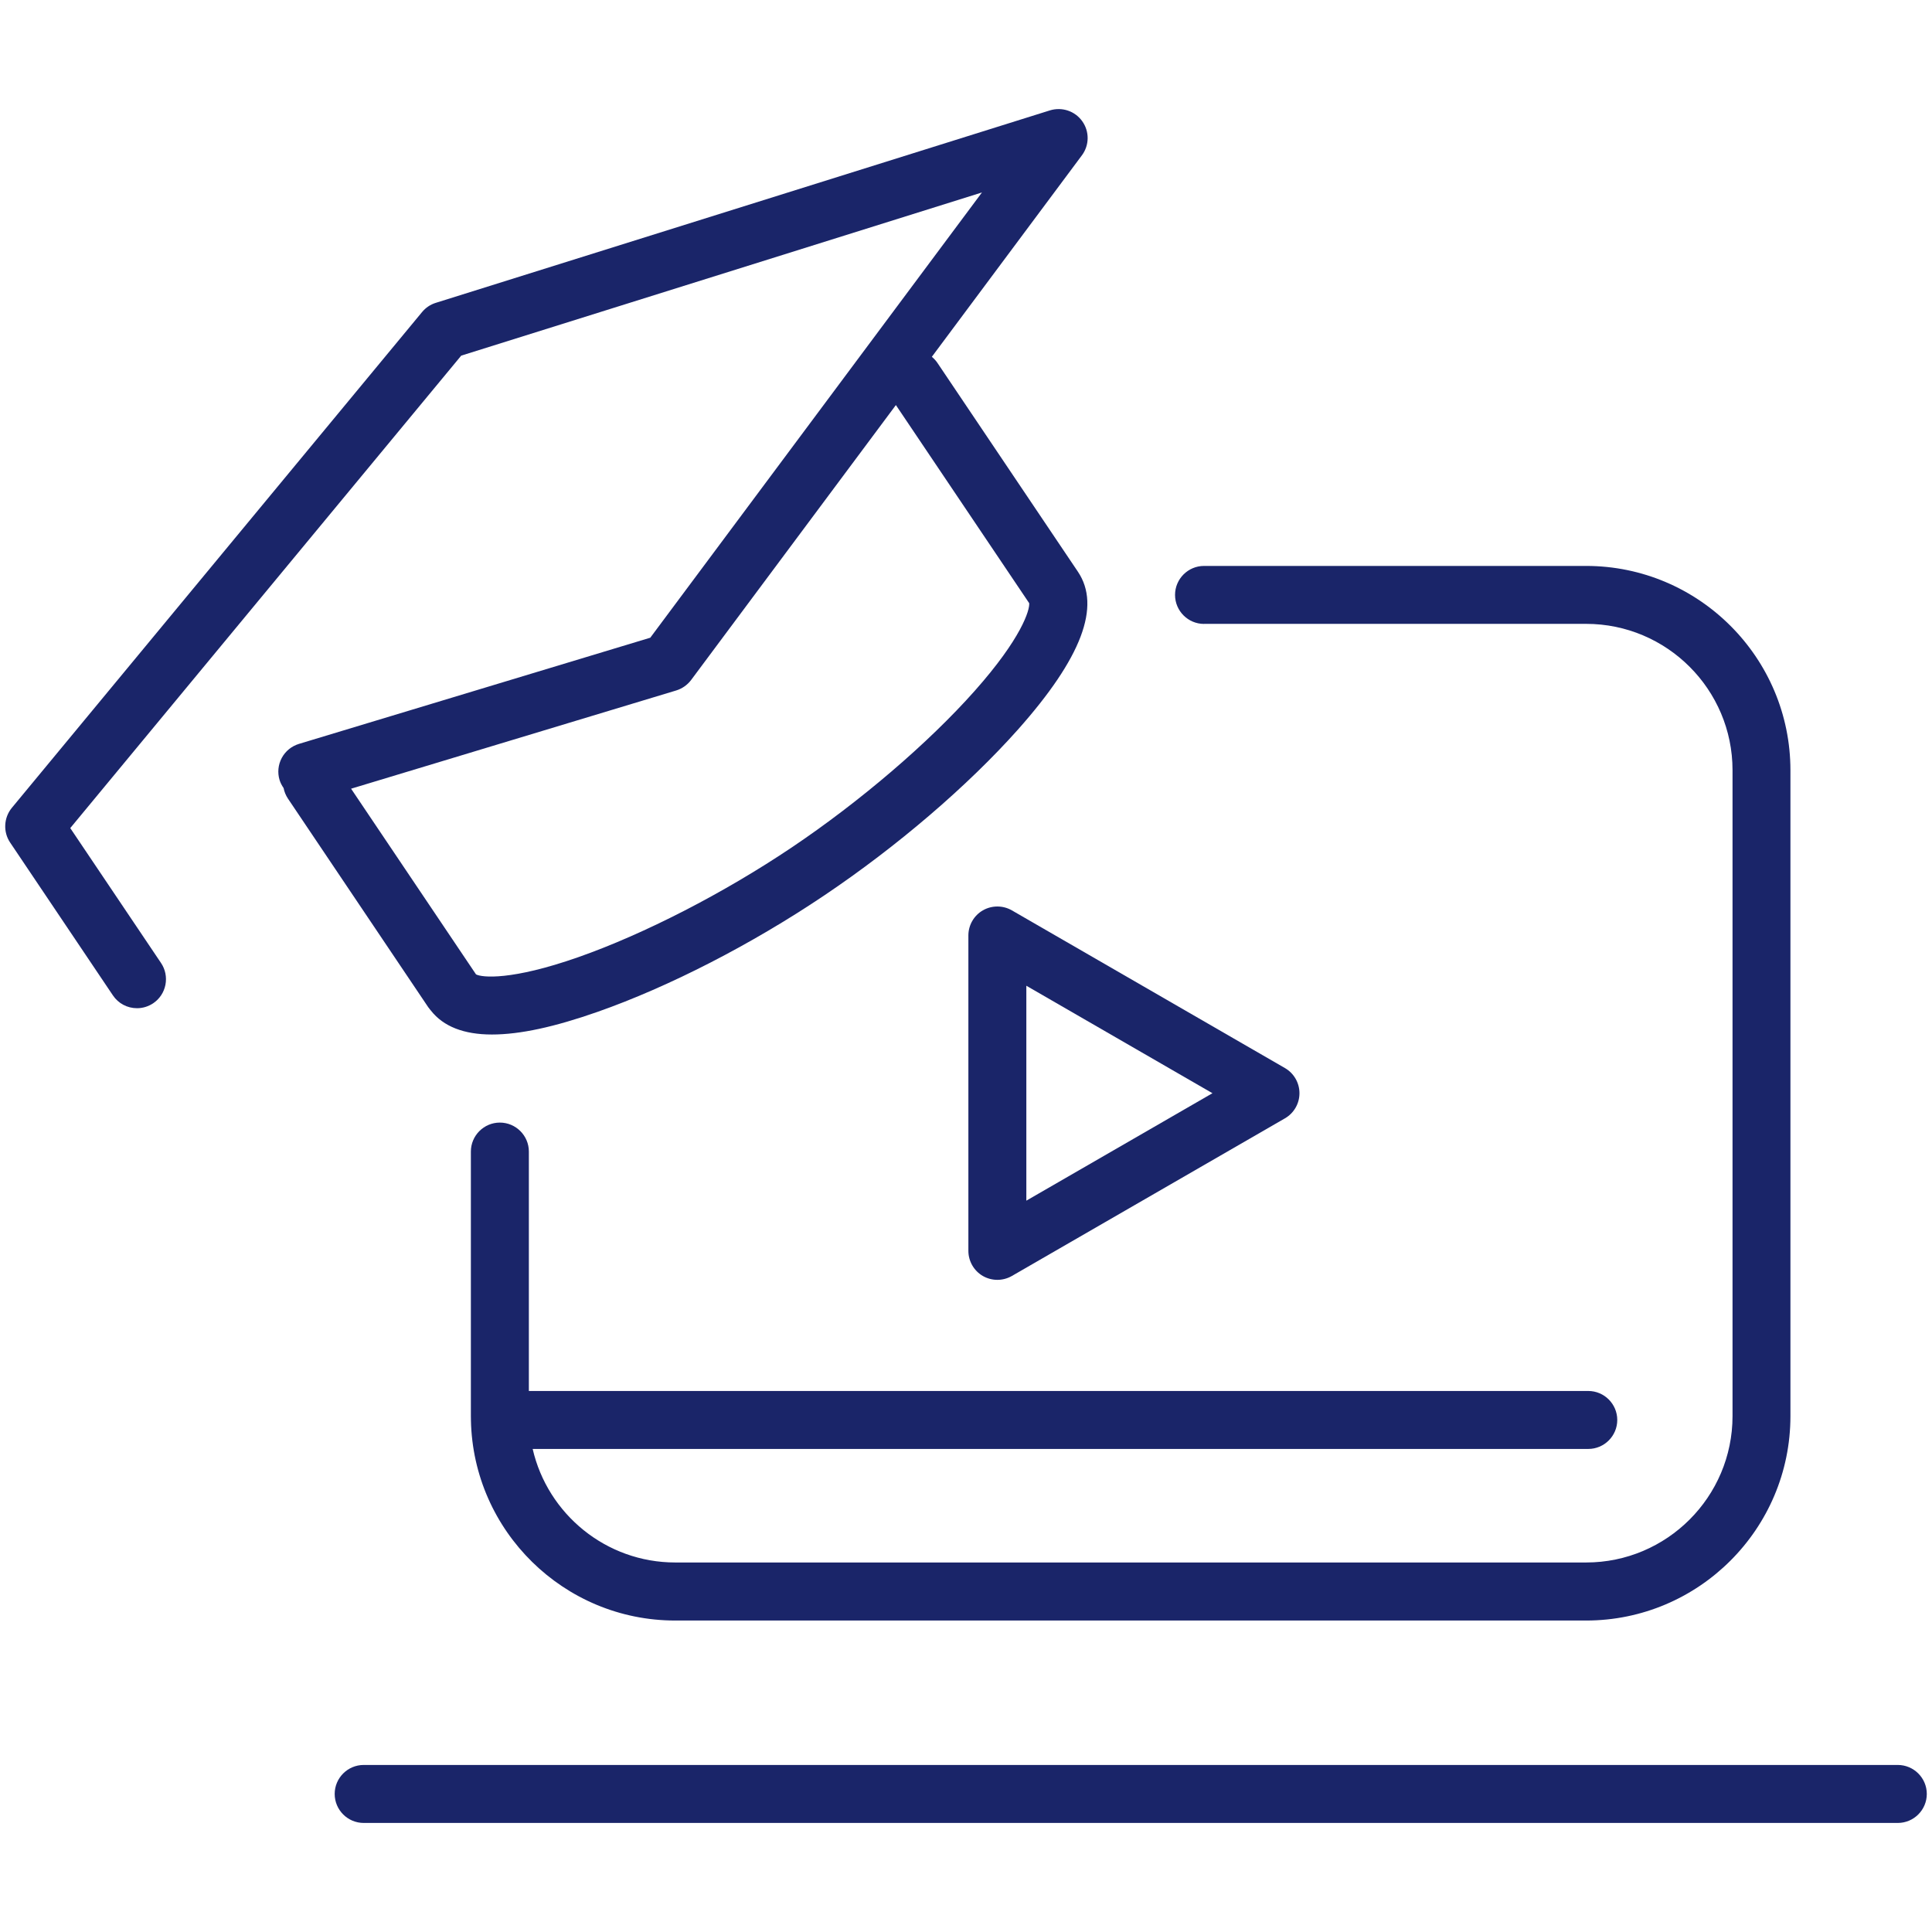
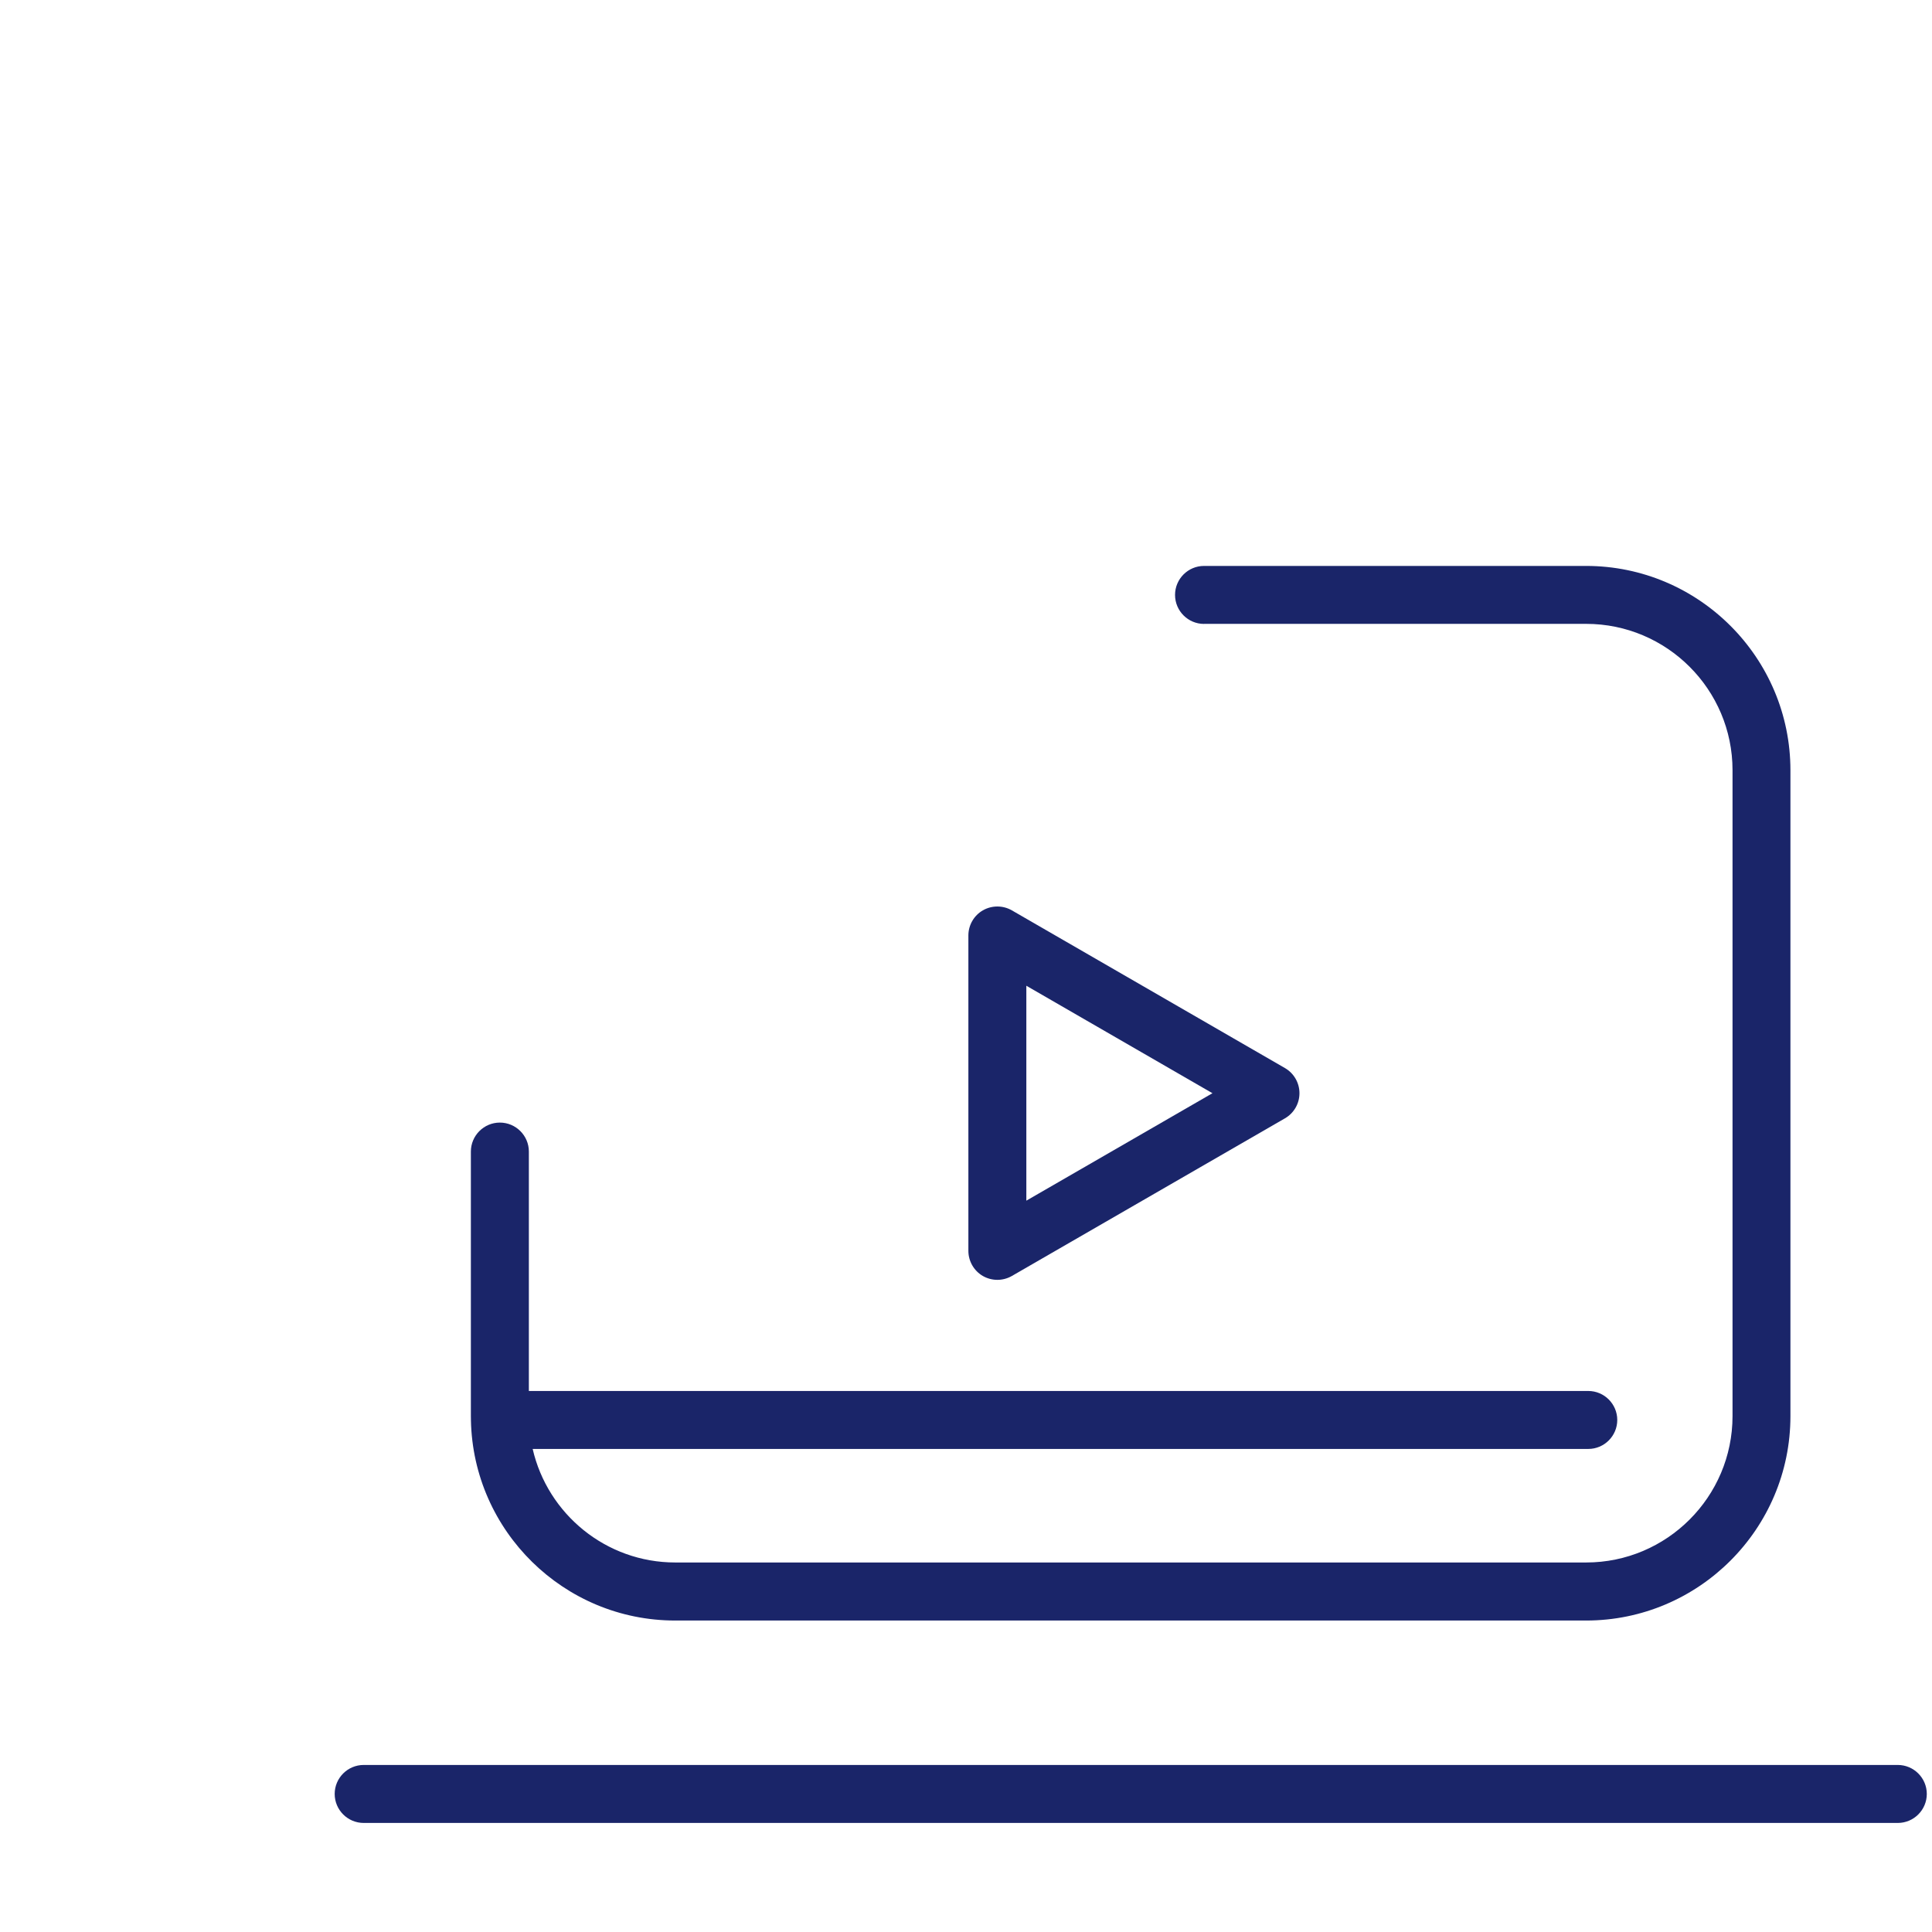
<svg xmlns="http://www.w3.org/2000/svg" width="65" height="65" viewBox="0 0 65 65" fill="none">
-   <path d="M14.418 33.899C14.418 33.899 14.42 33.903 14.422 33.903C14.446 33.938 14.472 33.972 14.5 34.003C14.916 34.532 15.601 34.805 16.549 34.805C17.496 34.805 18.662 34.549 20.101 34.044C22.503 33.201 25.286 31.772 27.735 30.123C30.189 28.473 32.562 26.438 34.249 24.544C36.39 22.135 37.049 20.399 36.264 19.233L31.535 12.204C31.483 12.128 31.42 12.063 31.351 12.004L36.399 5.226C36.653 4.886 36.657 4.424 36.412 4.08C36.167 3.735 35.731 3.59 35.326 3.713L14.658 10.19C14.479 10.246 14.32 10.353 14.199 10.5L0.398 27.179C0.125 27.511 0.101 27.99 0.34 28.345L3.799 33.489C3.981 33.76 4.282 33.92 4.61 33.92C4.805 33.92 4.991 33.862 5.154 33.754C5.37 33.608 5.516 33.387 5.566 33.131C5.615 32.876 5.563 32.615 5.418 32.399L2.364 27.86L15.517 11.965L33.037 6.475L21.878 21.455L10.059 25.027C9.81 25.103 9.604 25.27 9.48 25.499C9.357 25.729 9.331 25.994 9.406 26.243C9.437 26.343 9.484 26.429 9.541 26.512C9.565 26.637 9.615 26.759 9.688 26.869L14.416 33.899H14.418ZM23.251 22.879L30.141 13.628L34.626 20.293C34.65 20.518 34.37 21.47 32.79 23.247C31.234 24.999 28.936 26.965 26.645 28.506C24.36 30.043 21.673 31.425 19.453 32.204C17.205 32.993 16.215 32.889 16.015 32.782L11.812 26.535L22.75 23.23C22.949 23.169 23.125 23.046 23.251 22.879Z" fill="#1A2569" />
  <path d="M40.511 20.989H53.364C56.08 20.989 58.289 23.197 58.289 25.913V47.643C58.289 50.359 56.08 52.568 53.364 52.568H22.719C20.383 52.568 18.423 50.933 17.921 48.748H53.436C53.973 48.748 54.411 48.311 54.411 47.773C54.411 47.236 53.973 46.798 53.436 46.798H17.793V38.743C17.793 38.206 17.355 37.768 16.817 37.768C16.28 37.768 15.842 38.206 15.842 38.743V47.643C15.842 47.684 15.844 47.723 15.844 47.764C15.844 47.767 15.844 47.769 15.844 47.773C15.844 47.777 15.844 47.782 15.844 47.786C15.92 51.512 18.972 54.521 22.717 54.521H53.362C57.153 54.521 60.237 51.436 60.237 47.645V25.916C60.237 22.125 57.153 19.04 53.362 19.04H40.508C39.971 19.04 39.533 19.478 39.533 20.015C39.533 20.553 39.971 20.991 40.508 20.991L40.511 20.989Z" fill="#1A2569" />
  <path d="M33.555 43.059C33.726 43.059 33.895 43.014 34.043 42.929L43.231 37.625C43.532 37.452 43.719 37.129 43.719 36.78C43.719 36.431 43.532 36.108 43.231 35.934L34.043 30.628C33.741 30.455 33.369 30.455 33.067 30.628C32.766 30.802 32.58 31.125 32.58 31.473V42.084C32.58 42.43 32.766 42.755 33.067 42.929C33.215 43.014 33.384 43.059 33.555 43.059ZM34.53 40.395V33.164L40.792 36.78L34.53 40.395Z" fill="#1A2569" />
  <path d="M63.849 59.38H12.236C11.698 59.38 11.26 59.818 11.26 60.355C11.26 60.893 11.698 61.331 12.236 61.331H63.849C64.387 61.331 64.825 60.893 64.825 60.355C64.825 59.818 64.387 59.38 63.849 59.38Z" fill="#1A2569" />
</svg>